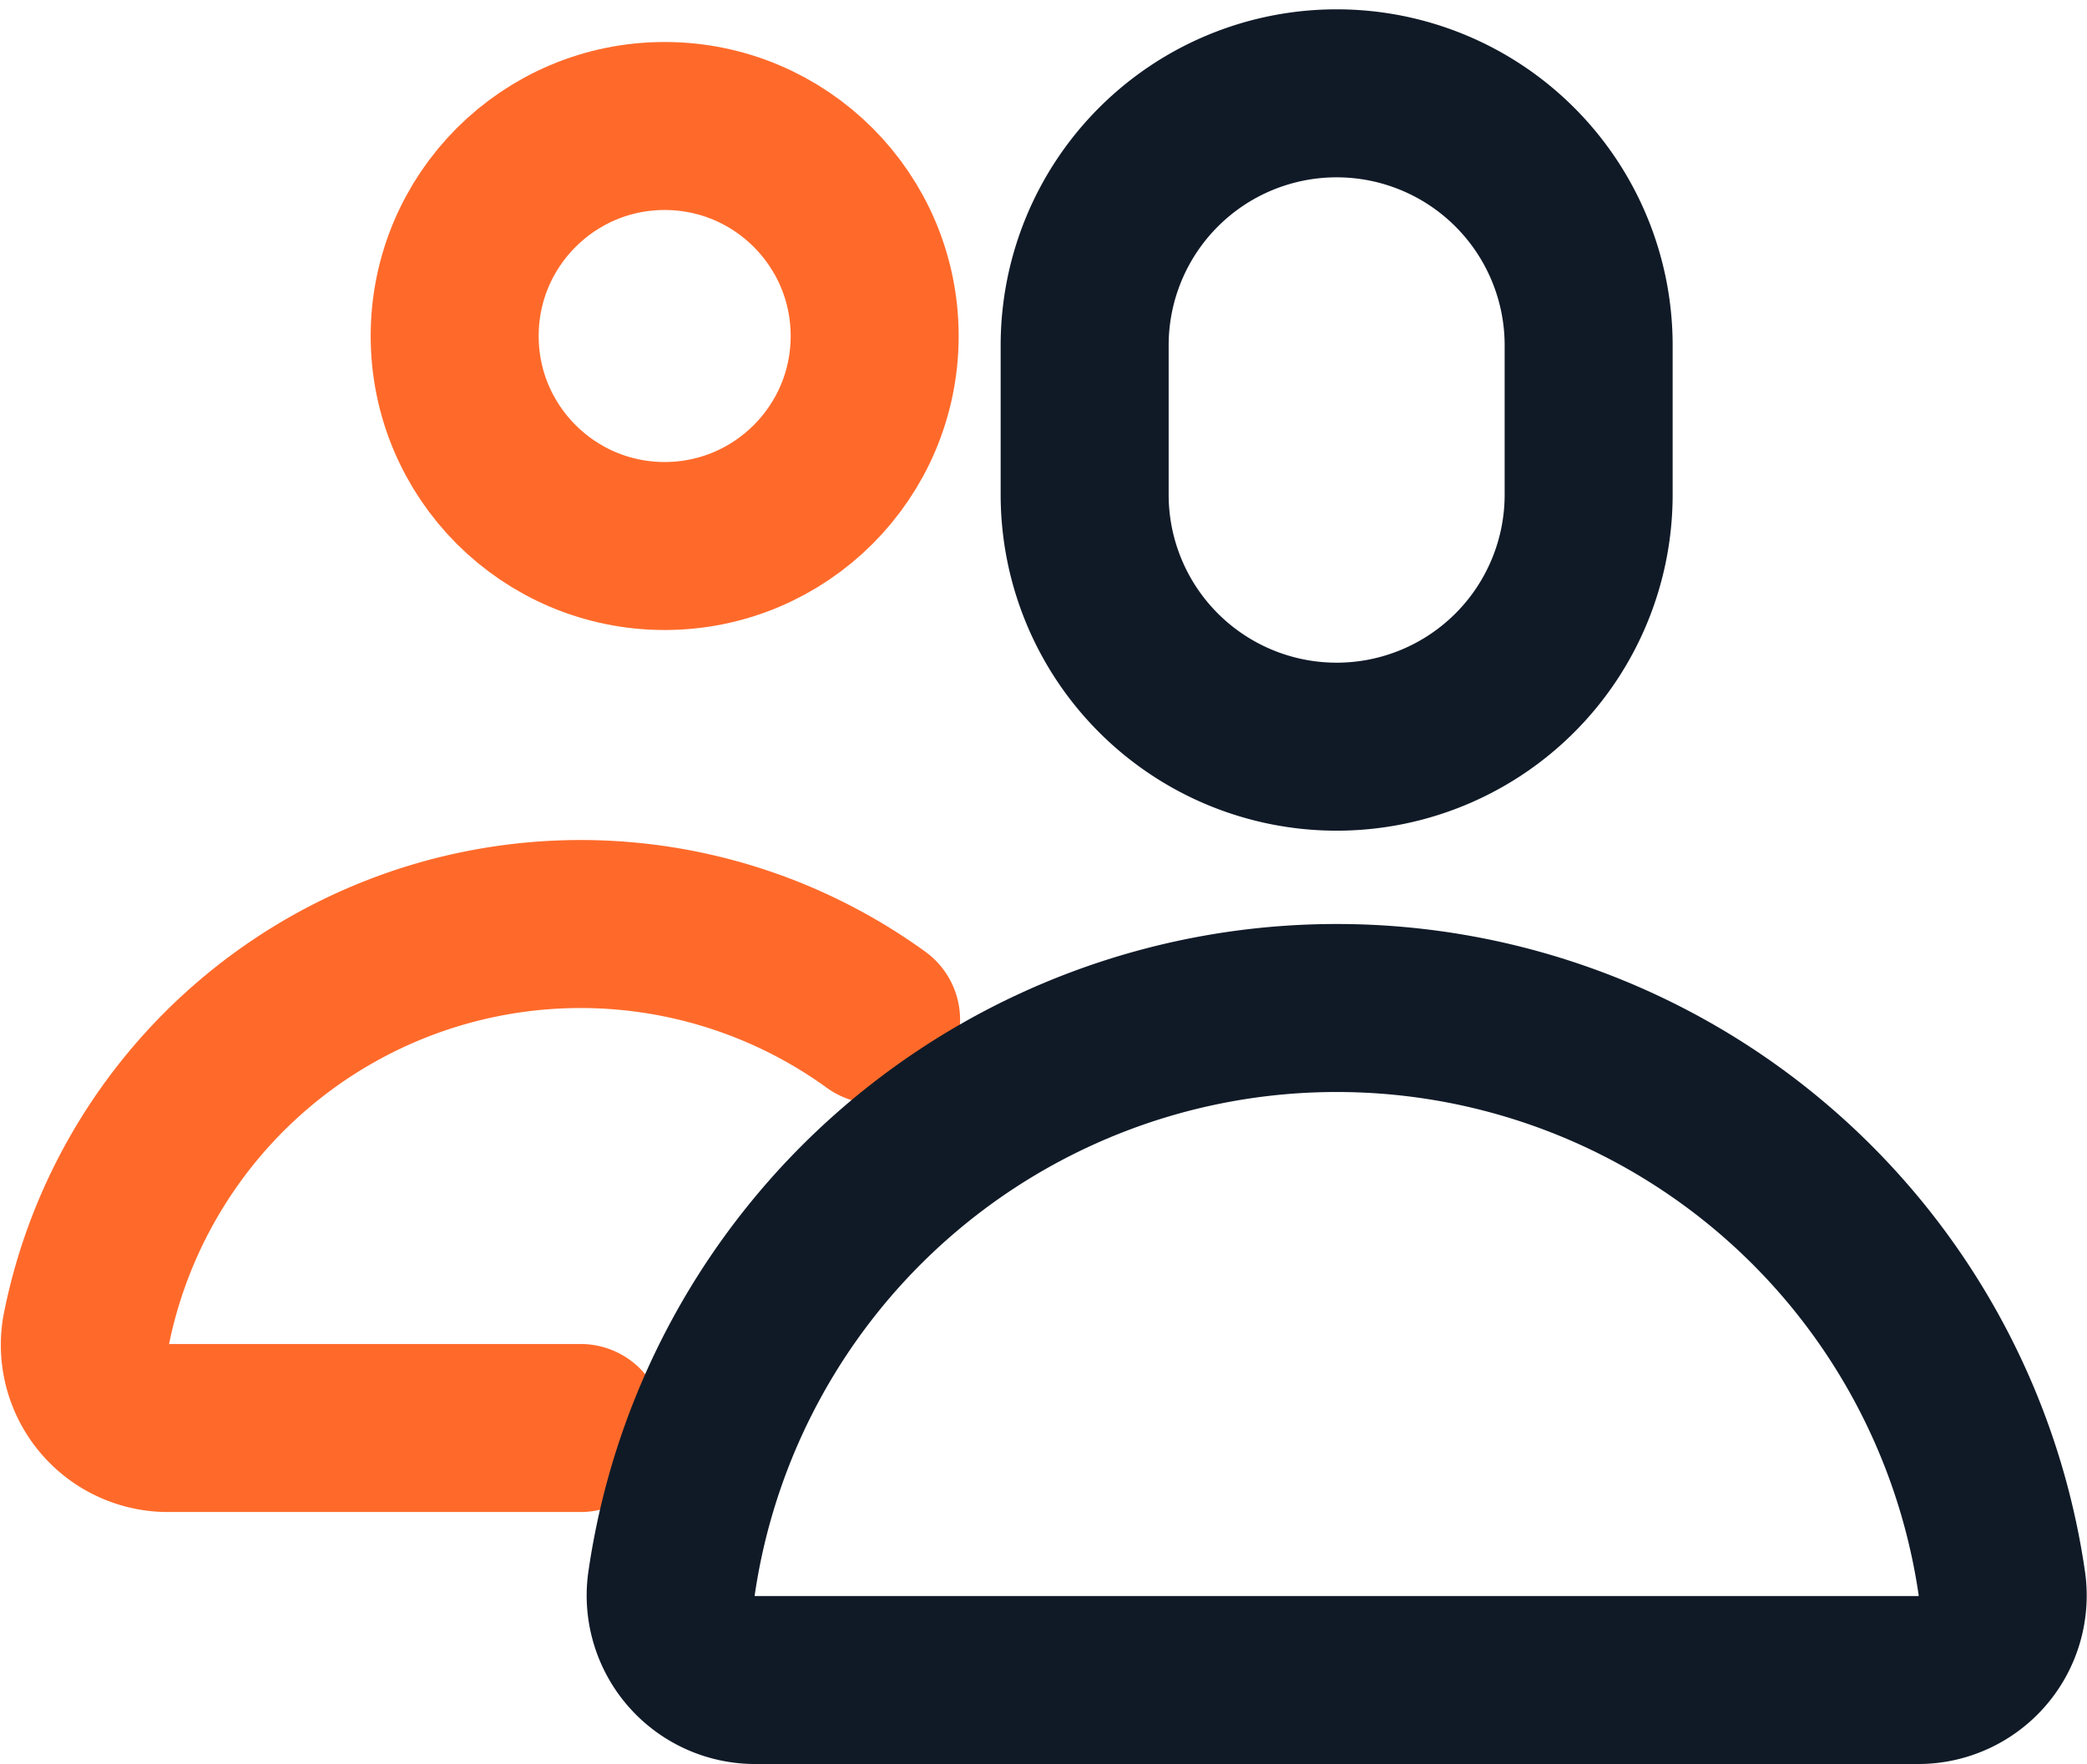
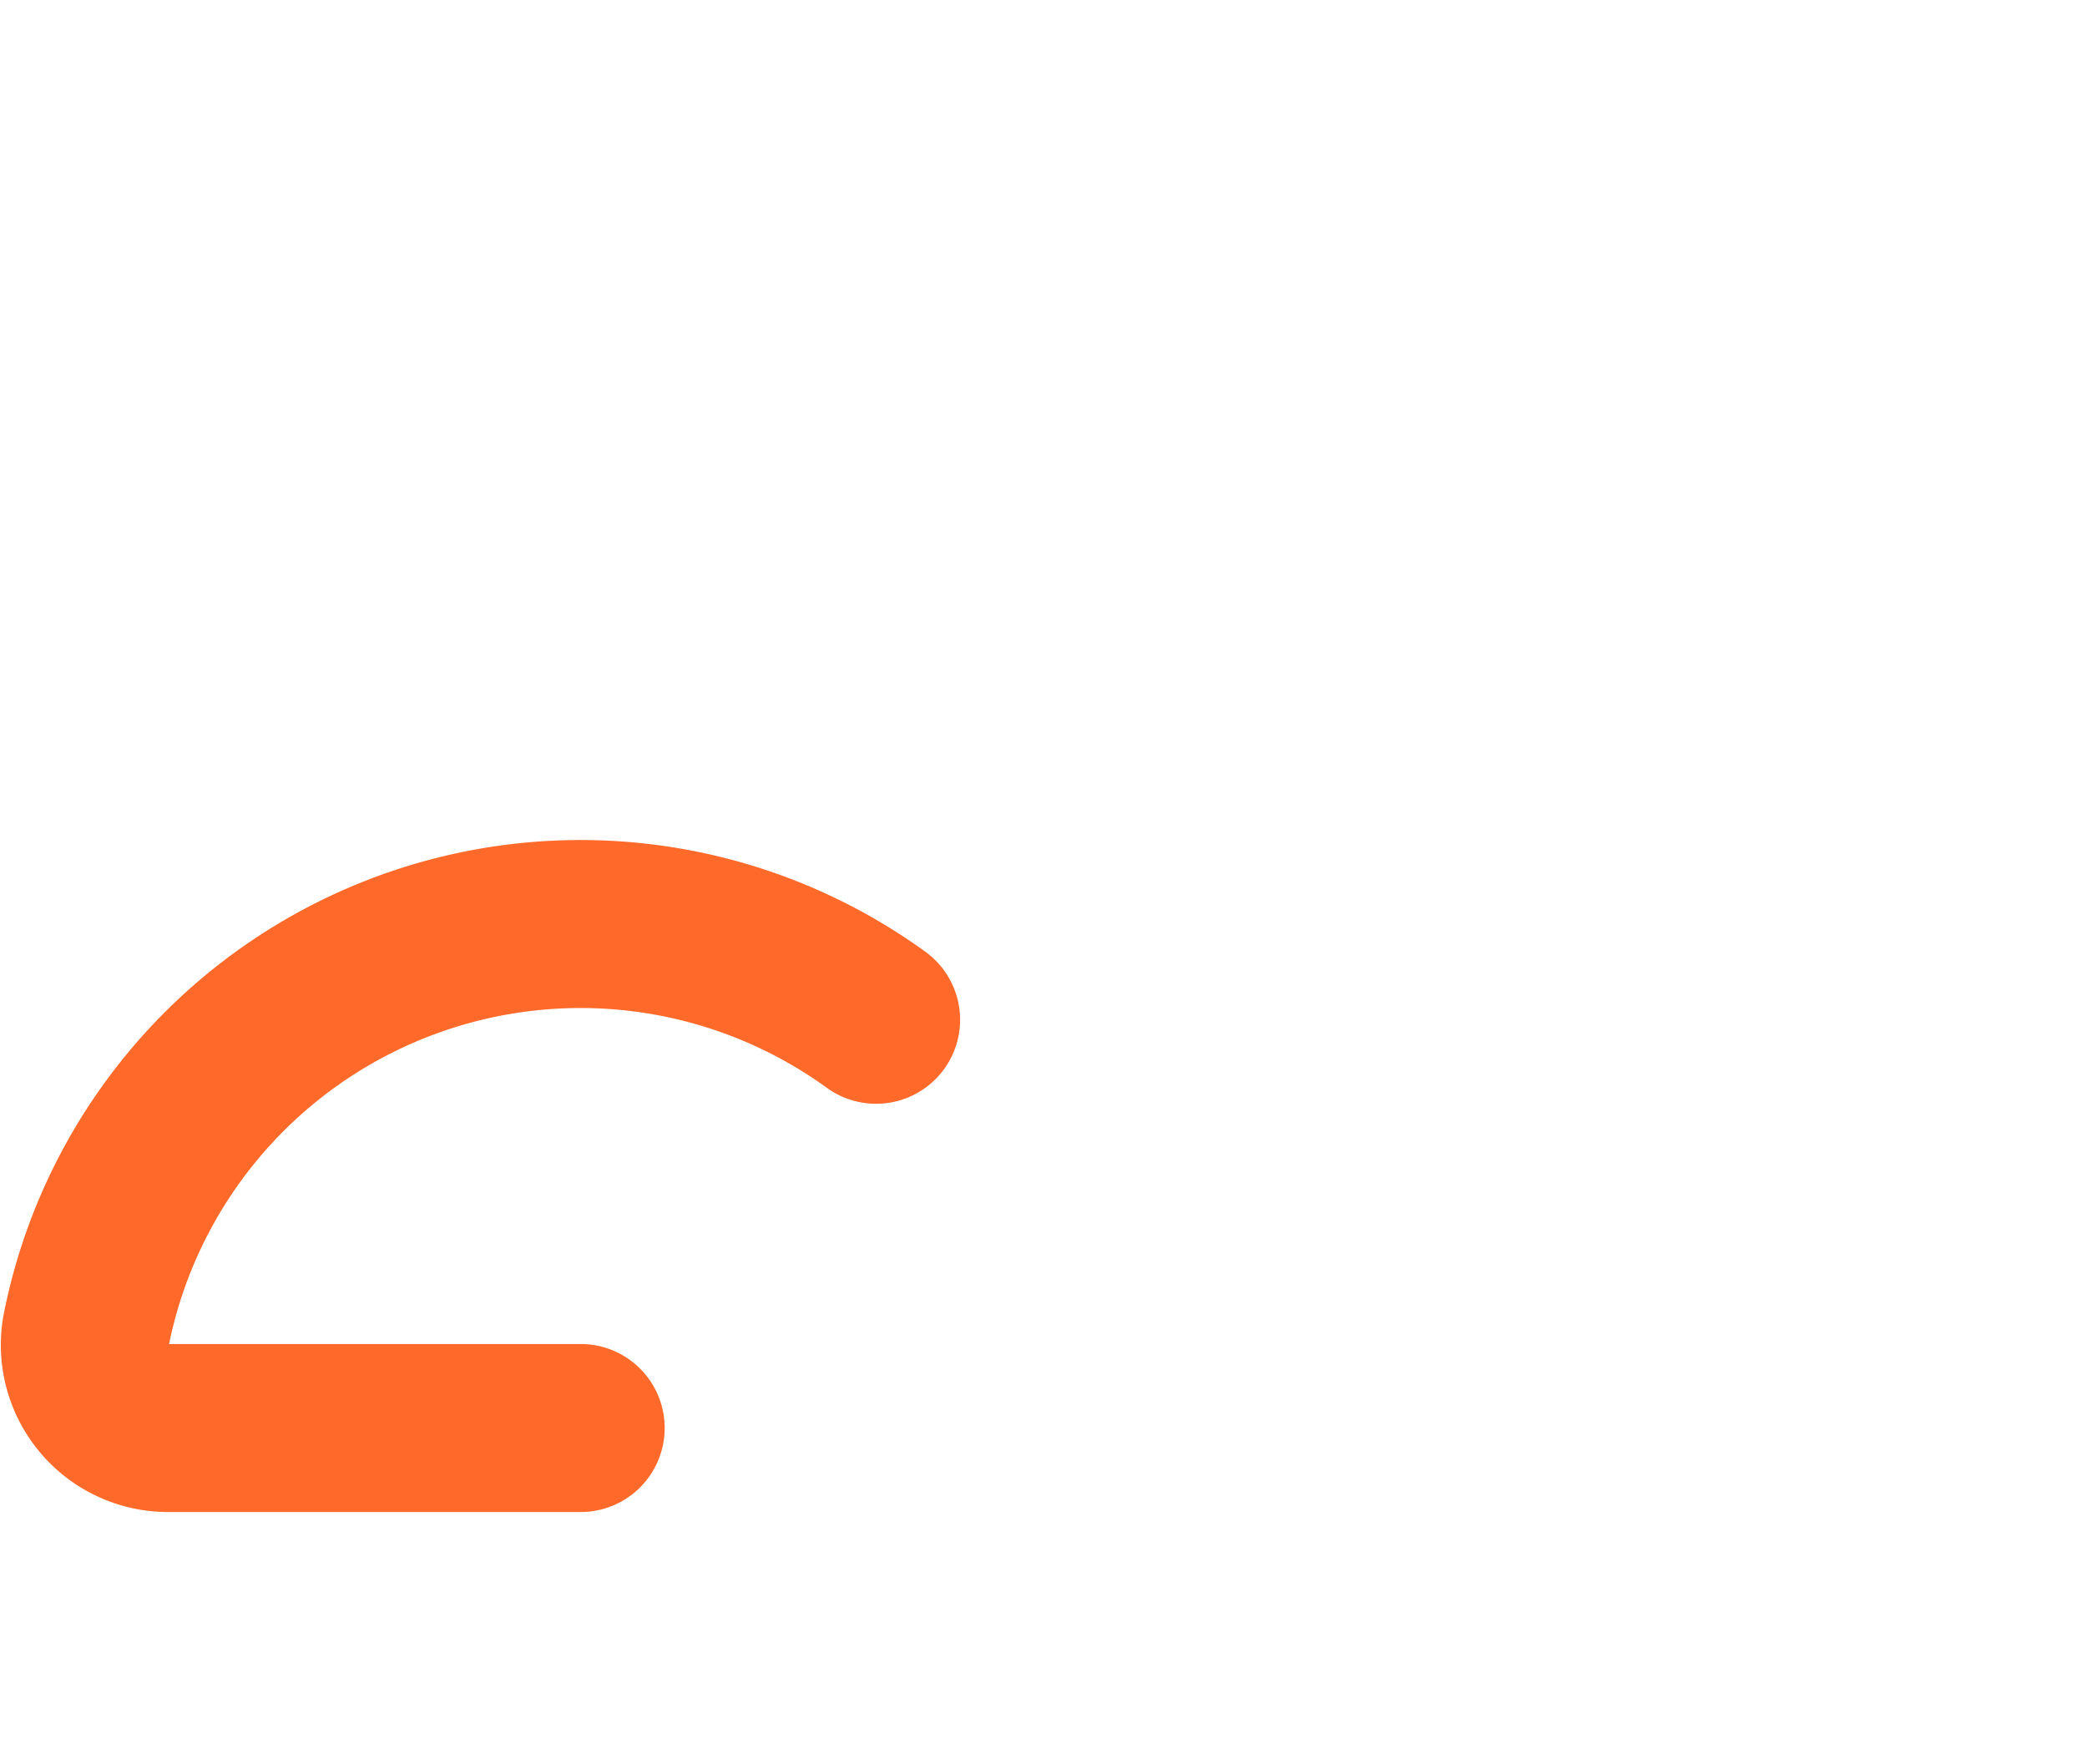
<svg xmlns="http://www.w3.org/2000/svg" width="24.846" height="21" viewBox="0 0 24.846 21">
  <g transform="translate(-47.587 -913.5)">
-     <path d="M66.5,919.389a3,3,0,1,1-6,0v-1.778a3,3,0,1,1,6,0Z" fill="none" stroke="#101a27" stroke-linecap="round" stroke-linejoin="round" stroke-width="2" />
-     <circle cx="2.5" cy="2.5" r="2.5" transform="translate(53 915)" fill="none" stroke="#ff6a2a" stroke-linecap="round" stroke-linejoin="round" stroke-width="2" />
    <path d="M58.017,925.64a6,6,0,0,0-9.407,3.71.99.99,0,0,0,.99,1.15h4.9" fill="none" stroke="#ff6a2a" stroke-linecap="round" stroke-linejoin="round" stroke-width="2" />
-     <path d="M63.5,925.5h0a8,8,0,0,0-7.92,6.863,1.006,1.006,0,0,0,1,1.137H70.421a1.006,1.006,0,0,0,1-1.137A8,8,0,0,0,63.5,925.5Z" fill="none" stroke="#101a27" stroke-linecap="round" stroke-linejoin="round" stroke-width="2" />
  </g>
</svg>